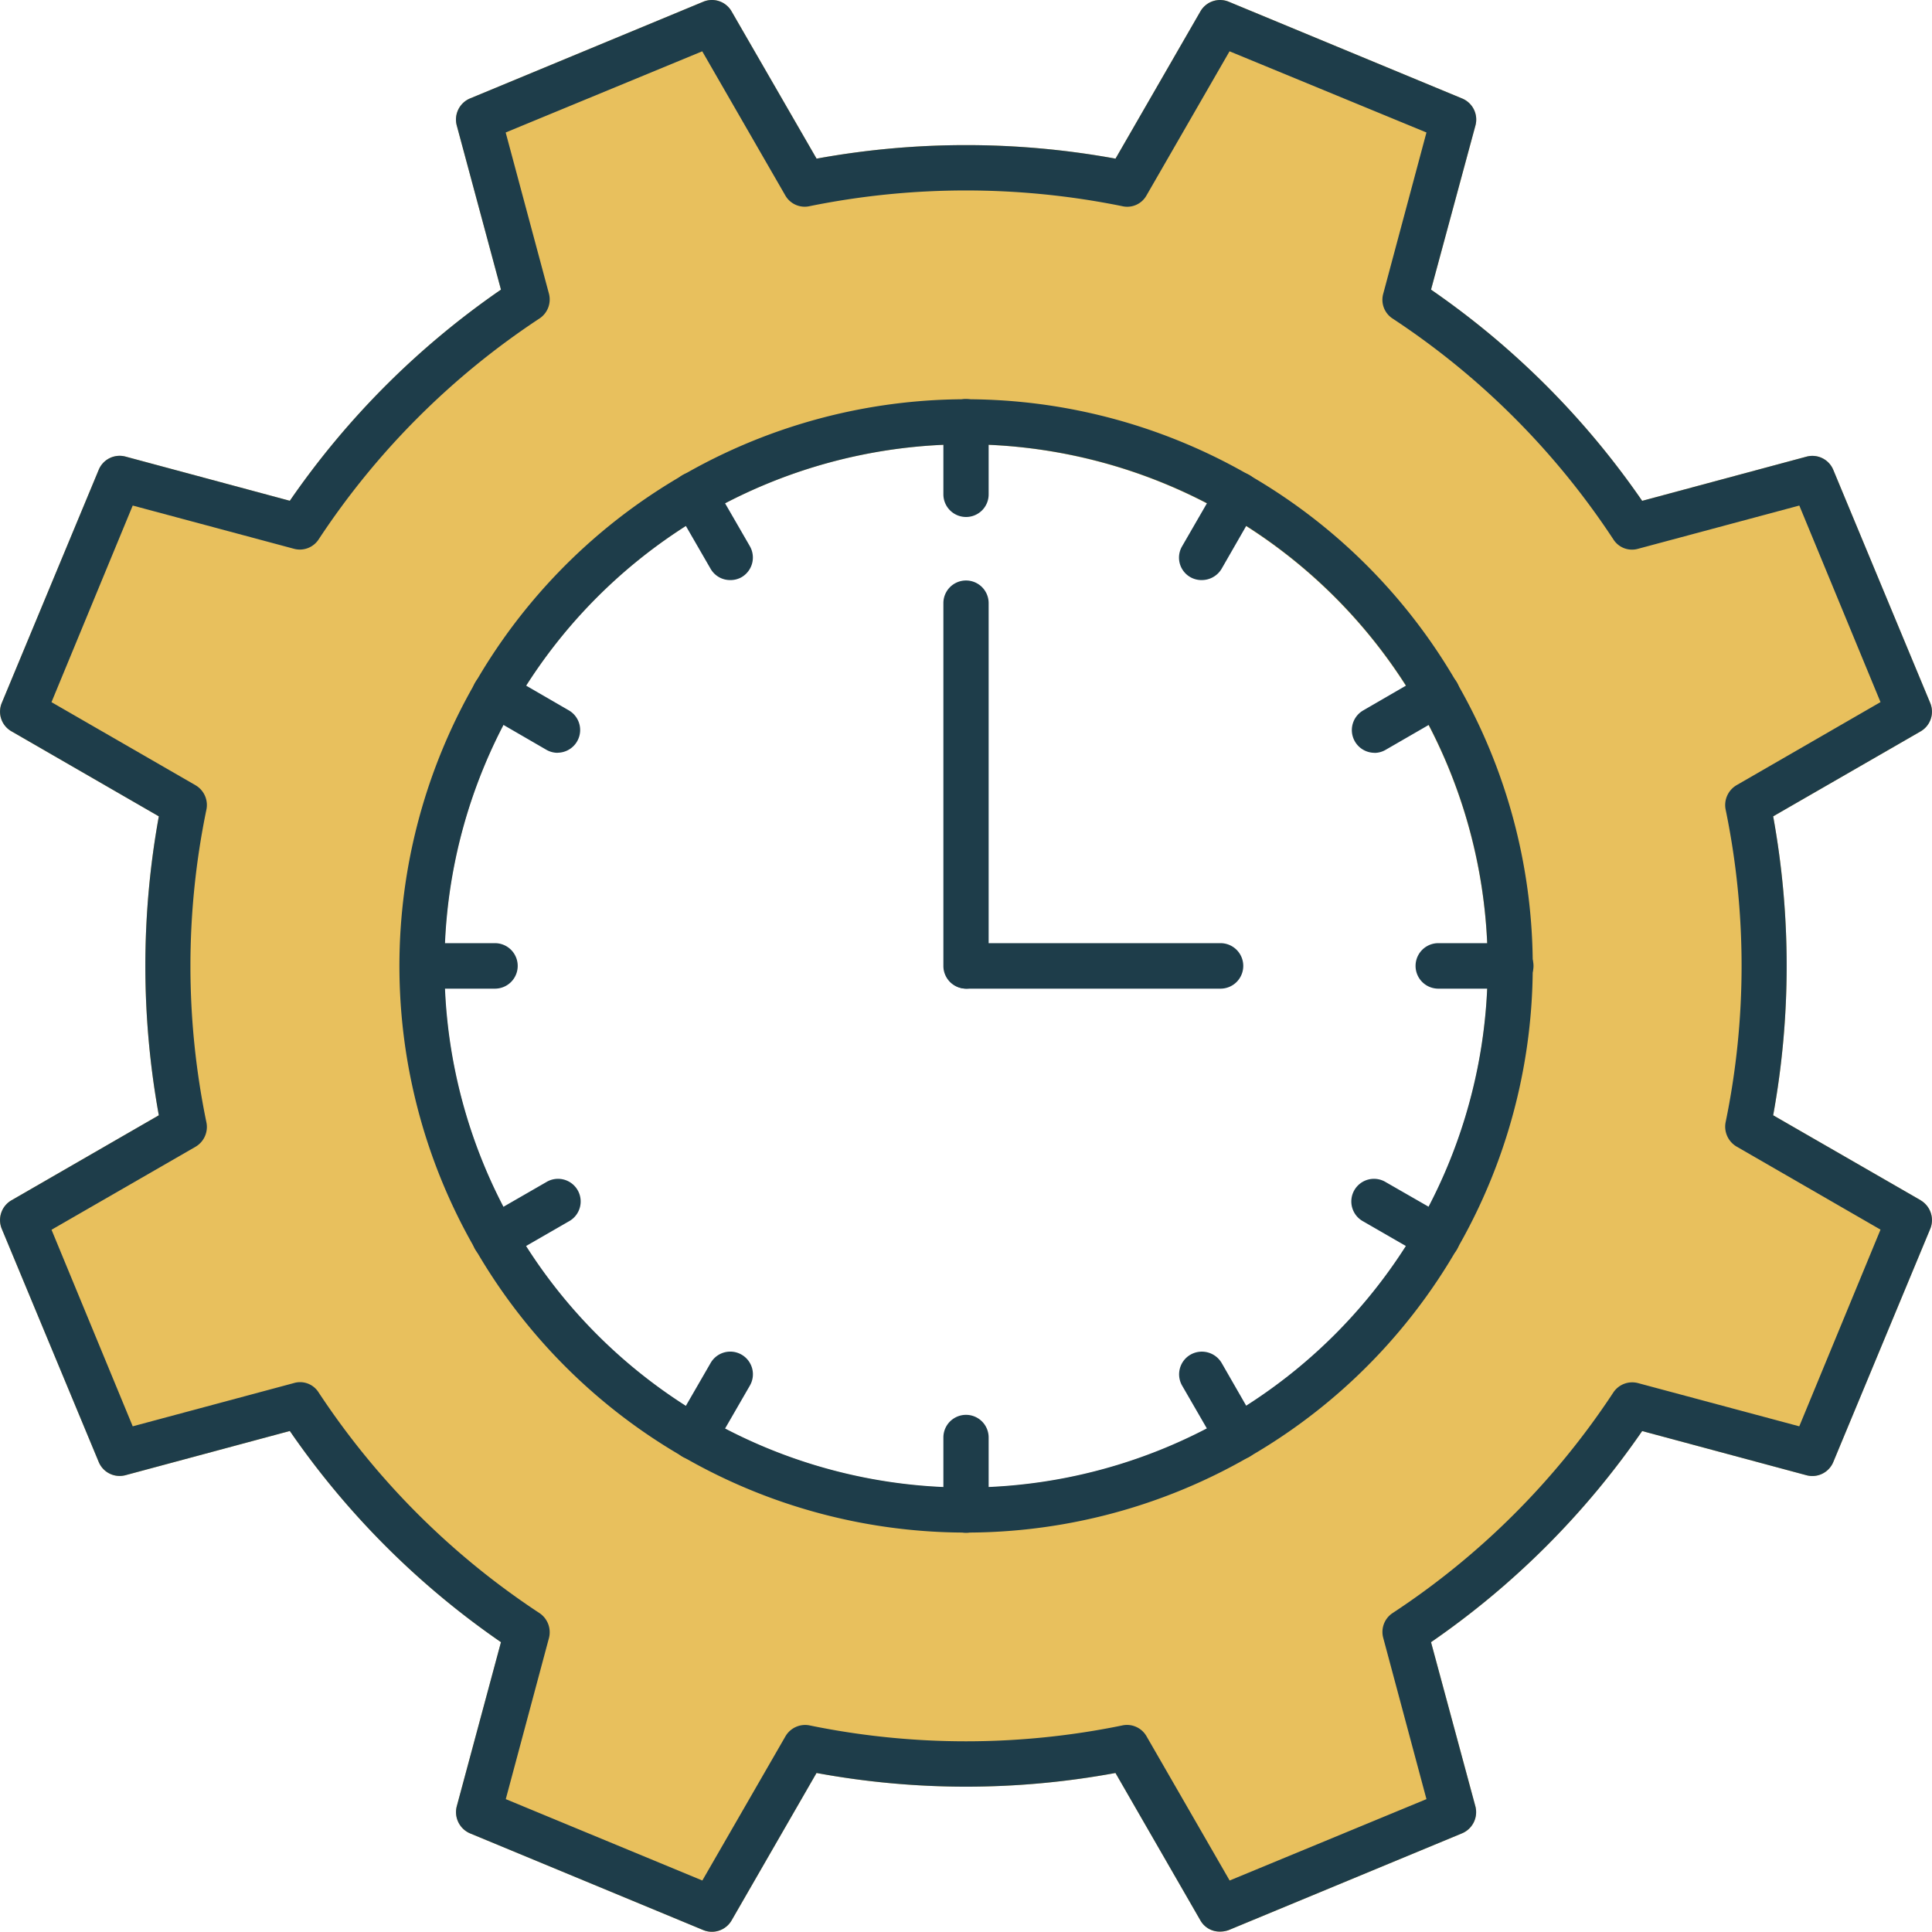
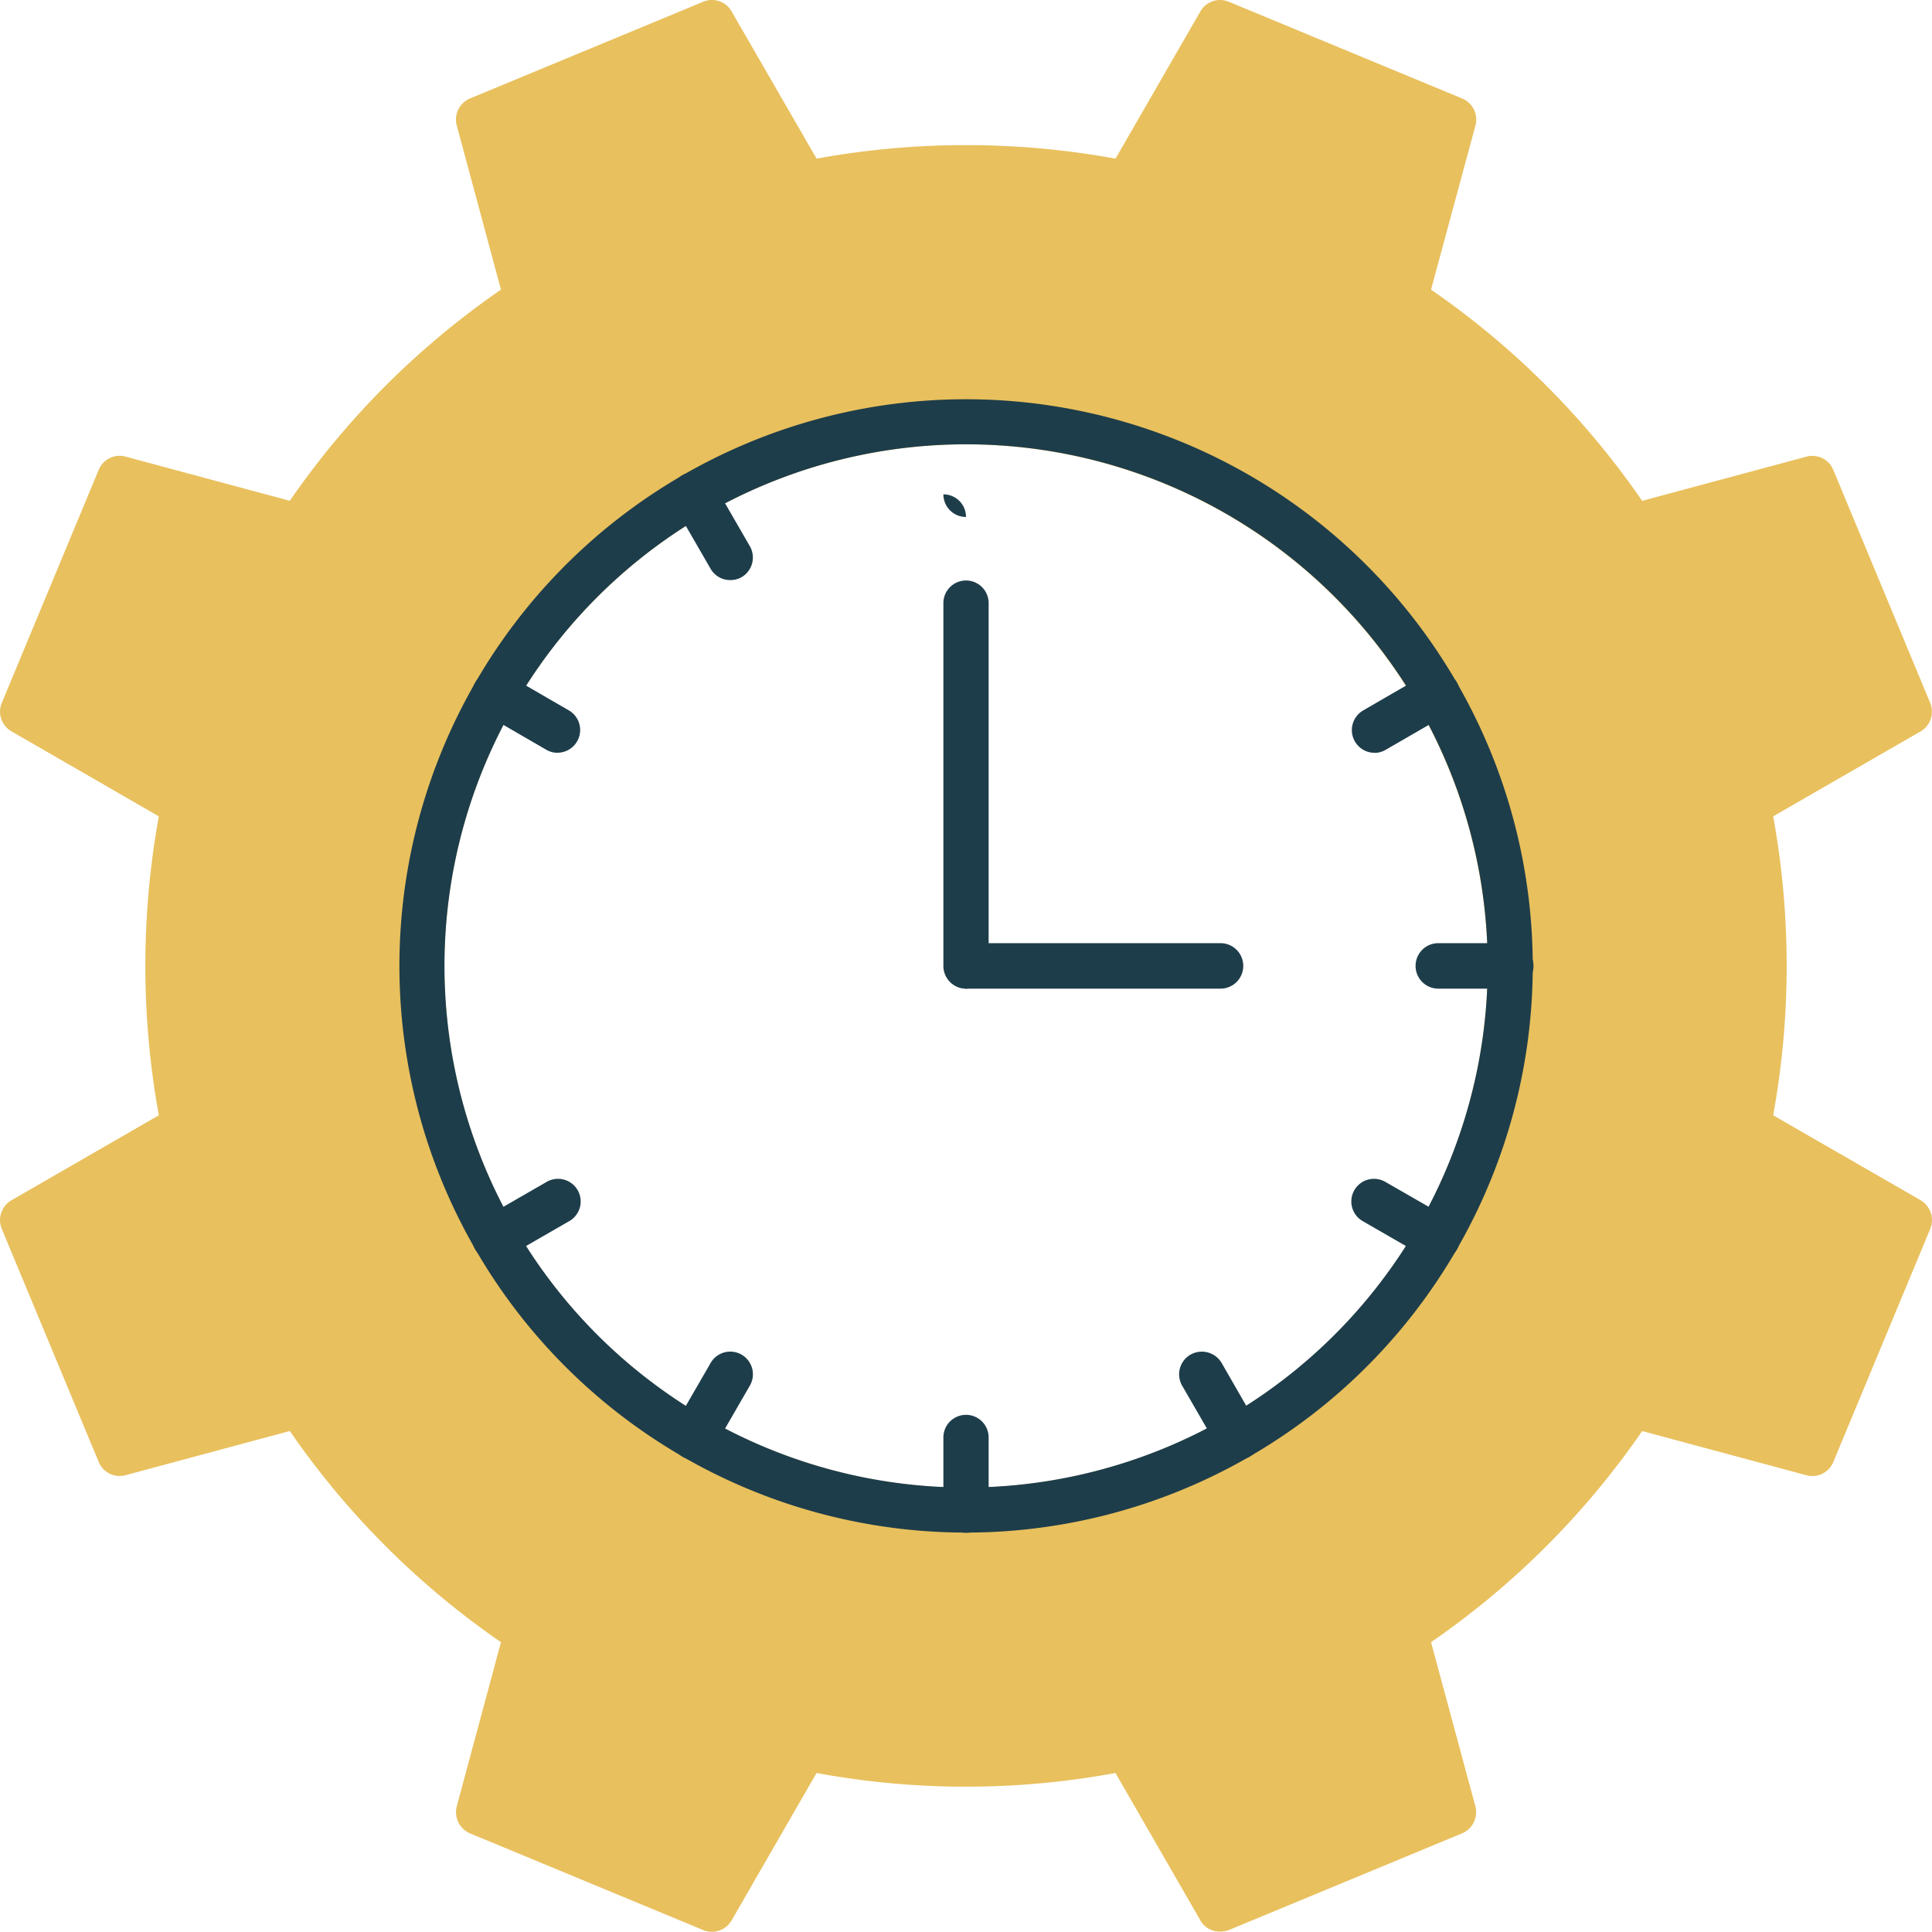
<svg xmlns="http://www.w3.org/2000/svg" id="icon-persona-owner-1" width="115" height="114.989" viewBox="0 0 115 114.989">
  <defs>
    <clipPath id="clip-path">
      <rect id="Rectangle_1320" data-name="Rectangle 1320" width="115" height="114.989" fill="none" />
    </clipPath>
  </defs>
  <g id="Group_1043" data-name="Group 1043" clip-path="url(#clip-path)">
    <path id="Path_6380" data-name="Path 6380" d="M114.319,71.44l-8.773-5.054a49.689,49.689,0,0,0,0-17.794l8.773-5.055a1.355,1.355,0,0,0,.58-1.681l-5.77-13.876a1.347,1.347,0,0,0-1.594-.8l-9.787,2.632A49.01,49.01,0,0,0,85.18,17.241l2.645-9.774a1.356,1.356,0,0,0-.8-1.607L73.133.1a1.35,1.35,0,0,0-1.682.581L66.4,9.443a49.538,49.538,0,0,0-17.794,0L43.549.682A1.344,1.344,0,0,0,41.869.1L27.978,5.86a1.363,1.363,0,0,0-.791,1.607l2.633,9.774A49.01,49.01,0,0,0,17.252,29.809L7.465,27.177a1.347,1.347,0,0,0-1.594.8L.1,41.856a1.348,1.348,0,0,0,.593,1.681l8.761,5.055a49.751,49.751,0,0,0,0,17.794L.693,71.44A1.363,1.363,0,0,0,.1,73.133L5.871,87.011a1.349,1.349,0,0,0,1.594.8l9.787-2.632A48.99,48.99,0,0,0,29.82,97.749l-2.633,9.775a1.375,1.375,0,0,0,.791,1.606l13.891,5.759a1.355,1.355,0,0,0,1.68-.581l5.054-8.773a48.955,48.955,0,0,0,17.794,0l5.054,8.773a1.31,1.31,0,0,0,1.162.668,1.53,1.53,0,0,0,.52-.087l13.889-5.759a1.367,1.367,0,0,0,.8-1.606L85.18,97.749A48.99,48.99,0,0,0,97.748,85.182l9.787,2.632a1.349,1.349,0,0,0,1.594-.8l5.77-13.878a1.371,1.371,0,0,0-.58-1.693M88.554,57.489A31.054,31.054,0,1,1,57.5,26.448,31.084,31.084,0,0,1,88.554,57.489" fill="#e8c05d" />
-     <path id="Path_6381" data-name="Path 6381" d="M114.319,71.44l-8.773-5.054a49.689,49.689,0,0,0,0-17.794l8.773-5.056a1.353,1.353,0,0,0,.58-1.68l-5.77-13.876a1.347,1.347,0,0,0-1.594-.8l-9.787,2.632A49.025,49.025,0,0,0,85.18,17.24l2.645-9.774a1.357,1.357,0,0,0-.8-1.607L73.133.1a1.351,1.351,0,0,0-1.682.581L66.4,9.443a49.538,49.538,0,0,0-17.794,0L43.549.681A1.346,1.346,0,0,0,41.868.1L27.978,5.859a1.364,1.364,0,0,0-.791,1.607l2.632,9.774A49.057,49.057,0,0,0,17.251,29.808L7.465,27.176a1.347,1.347,0,0,0-1.594.8L.1,41.856a1.346,1.346,0,0,0,.593,1.68l8.761,5.056a49.751,49.751,0,0,0,0,17.794L.693,71.44A1.362,1.362,0,0,0,.1,73.133L5.871,87.01a1.349,1.349,0,0,0,1.594.8l9.786-2.632A49.034,49.034,0,0,0,29.819,97.748l-2.632,9.775a1.375,1.375,0,0,0,.791,1.606l13.89,5.759a1.355,1.355,0,0,0,1.681-.581l5.054-8.773a48.955,48.955,0,0,0,17.794,0l5.054,8.773a1.308,1.308,0,0,0,1.161.668,1.532,1.532,0,0,0,.521-.087l13.888-5.759a1.368,1.368,0,0,0,.8-1.606L85.18,97.748A49,49,0,0,0,97.748,85.182l9.787,2.632a1.349,1.349,0,0,0,1.594-.8l5.77-13.877a1.37,1.37,0,0,0-.58-1.693M107.1,84.9l-9.589-2.57a1.347,1.347,0,0,0-1.471.543A45.915,45.915,0,0,1,82.87,96.031a1.346,1.346,0,0,0-.532,1.471l2.57,9.589-11.715,4.844-4.942-8.576a1.337,1.337,0,0,0-1.445-.655,46.289,46.289,0,0,1-18.611,0,1.355,1.355,0,0,0-1.446.655l-4.943,8.576-11.7-4.844,2.57-9.589a1.373,1.373,0,0,0-.544-1.471A46.069,46.069,0,0,1,18.957,82.87a1.3,1.3,0,0,0-1.47-.543L7.9,84.9l-4.833-11.7,8.577-4.943a1.367,1.367,0,0,0,.643-1.446,46.014,46.014,0,0,1,0-18.623,1.364,1.364,0,0,0-.643-1.445L3.065,41.795,7.9,30.092l9.589,2.571a1.337,1.337,0,0,0,1.47-.544A46.124,46.124,0,0,1,32.13,18.946a1.357,1.357,0,0,0,.544-1.47L30.1,7.886l11.7-4.832,4.943,8.577a1.329,1.329,0,0,0,1.446.641,46.761,46.761,0,0,1,18.611,0,1.312,1.312,0,0,0,1.445-.641l4.942-8.577L84.908,7.886l-2.57,9.59a1.331,1.331,0,0,0,.532,1.47A45.969,45.969,0,0,1,96.042,32.119a1.311,1.311,0,0,0,1.471.544l9.589-2.571,4.833,11.7-8.565,4.943a1.371,1.371,0,0,0-.655,1.445,46.061,46.061,0,0,1,0,18.623,1.375,1.375,0,0,0,.655,1.446l8.565,4.943Z" fill="#1e3d4a" />
    <path id="Path_6382" data-name="Path 6382" d="M57.5,23.765A33.73,33.73,0,1,0,91.235,57.489,33.743,33.743,0,0,0,57.5,23.765m0,64.778A31.048,31.048,0,1,1,88.554,57.489,31.084,31.084,0,0,1,57.5,88.543" fill="#1e3d4a" />
    <path id="Path_6383" data-name="Path 6383" d="M72.613,58.848H57.5a1.354,1.354,0,0,1,0-2.707H72.613a1.354,1.354,0,1,1,0,2.707" fill="#1e3d4a" />
    <path id="Path_6384" data-name="Path 6384" d="M57.5,58.848a1.351,1.351,0,0,1-1.346-1.359V35.9a1.347,1.347,0,0,1,2.694,0V57.489A1.345,1.345,0,0,1,57.5,58.848" fill="#1e3d4a" />
-     <path id="Path_6385" data-name="Path 6385" d="M29.425,58.848H25.111a1.354,1.354,0,0,1,0-2.707h4.314a1.354,1.354,0,1,1,0,2.707" fill="#1e3d4a" />
    <path id="Path_6386" data-name="Path 6386" d="M89.889,58.848H85.577a1.354,1.354,0,0,1,0-2.707h4.312a1.354,1.354,0,1,1,0,2.707" fill="#1e3d4a" />
    <path id="Path_6387" data-name="Path 6387" d="M29.449,75.036a1.349,1.349,0,0,1-.667-2.521l3.732-2.15A1.348,1.348,0,1,1,33.86,72.7l-3.731,2.151a1.348,1.348,0,0,1-.68.185" fill="#1e3d4a" />
    <path id="Path_6388" data-name="Path 6388" d="M81.82,44.81a1.352,1.352,0,0,1-.68-2.521l3.731-2.162a1.368,1.368,0,0,1,1.855.5,1.352,1.352,0,0,1-.5,1.841l-3.743,2.162a1.324,1.324,0,0,1-.667.185" fill="#1e3d4a" />
    <path id="Path_6389" data-name="Path 6389" d="M41.312,86.886a1.336,1.336,0,0,1-.68-.172,1.353,1.353,0,0,1-.494-1.842L42.3,81.128a1.348,1.348,0,0,1,2.336,1.347l-2.162,3.744a1.336,1.336,0,0,1-1.162.667" fill="#1e3d4a" />
-     <path id="Path_6390" data-name="Path 6390" d="M71.538,34.528a1.335,1.335,0,0,1-1.174-2.013l2.162-3.745a1.348,1.348,0,0,1,2.336,1.347l-2.15,3.744a1.371,1.371,0,0,1-1.174.667" fill="#1e3d4a" />
    <path id="Path_6391" data-name="Path 6391" d="M57.5,91.237a1.352,1.352,0,0,1-1.346-1.359V85.564a1.347,1.347,0,0,1,2.694,0v4.314A1.346,1.346,0,0,1,57.5,91.237" fill="#1e3d4a" />
-     <path id="Path_6392" data-name="Path 6392" d="M57.5,30.773a1.349,1.349,0,0,1-1.346-1.348V25.1a1.347,1.347,0,0,1,2.694,0v4.325A1.344,1.344,0,0,1,57.5,30.773" fill="#1e3d4a" />
+     <path id="Path_6392" data-name="Path 6392" d="M57.5,30.773a1.349,1.349,0,0,1-1.346-1.348V25.1v4.325A1.344,1.344,0,0,1,57.5,30.773" fill="#1e3d4a" />
    <path id="Path_6393" data-name="Path 6393" d="M73.7,86.886a1.34,1.34,0,0,1-1.174-.667l-2.163-3.744a1.351,1.351,0,0,1,.5-1.841,1.368,1.368,0,0,1,1.854.494l2.15,3.744a1.343,1.343,0,0,1-.5,1.842,1.315,1.315,0,0,1-.667.172" fill="#1e3d4a" />
    <path id="Path_6394" data-name="Path 6394" d="M43.462,34.528a1.337,1.337,0,0,1-1.162-.667l-2.162-3.744a1.348,1.348,0,0,1,2.336-1.347l2.162,3.745a1.355,1.355,0,0,1-.494,1.841,1.334,1.334,0,0,1-.68.172" fill="#1e3d4a" />
    <path id="Path_6395" data-name="Path 6395" d="M85.551,75.036a1.381,1.381,0,0,1-.68-.185L81.14,72.7a1.348,1.348,0,1,1,1.346-2.335l3.745,2.15a1.364,1.364,0,0,1,.494,1.854,1.342,1.342,0,0,1-1.174.667" fill="#1e3d4a" />
    <path id="Path_6396" data-name="Path 6396" d="M33.193,44.81a1.34,1.34,0,0,1-.68-.185l-3.731-2.162a1.33,1.33,0,0,1-.495-1.841,1.351,1.351,0,0,1,1.841-.5l3.732,2.162a1.352,1.352,0,0,1-.667,2.521" fill="#1e3d4a" />
  </g>
</svg>